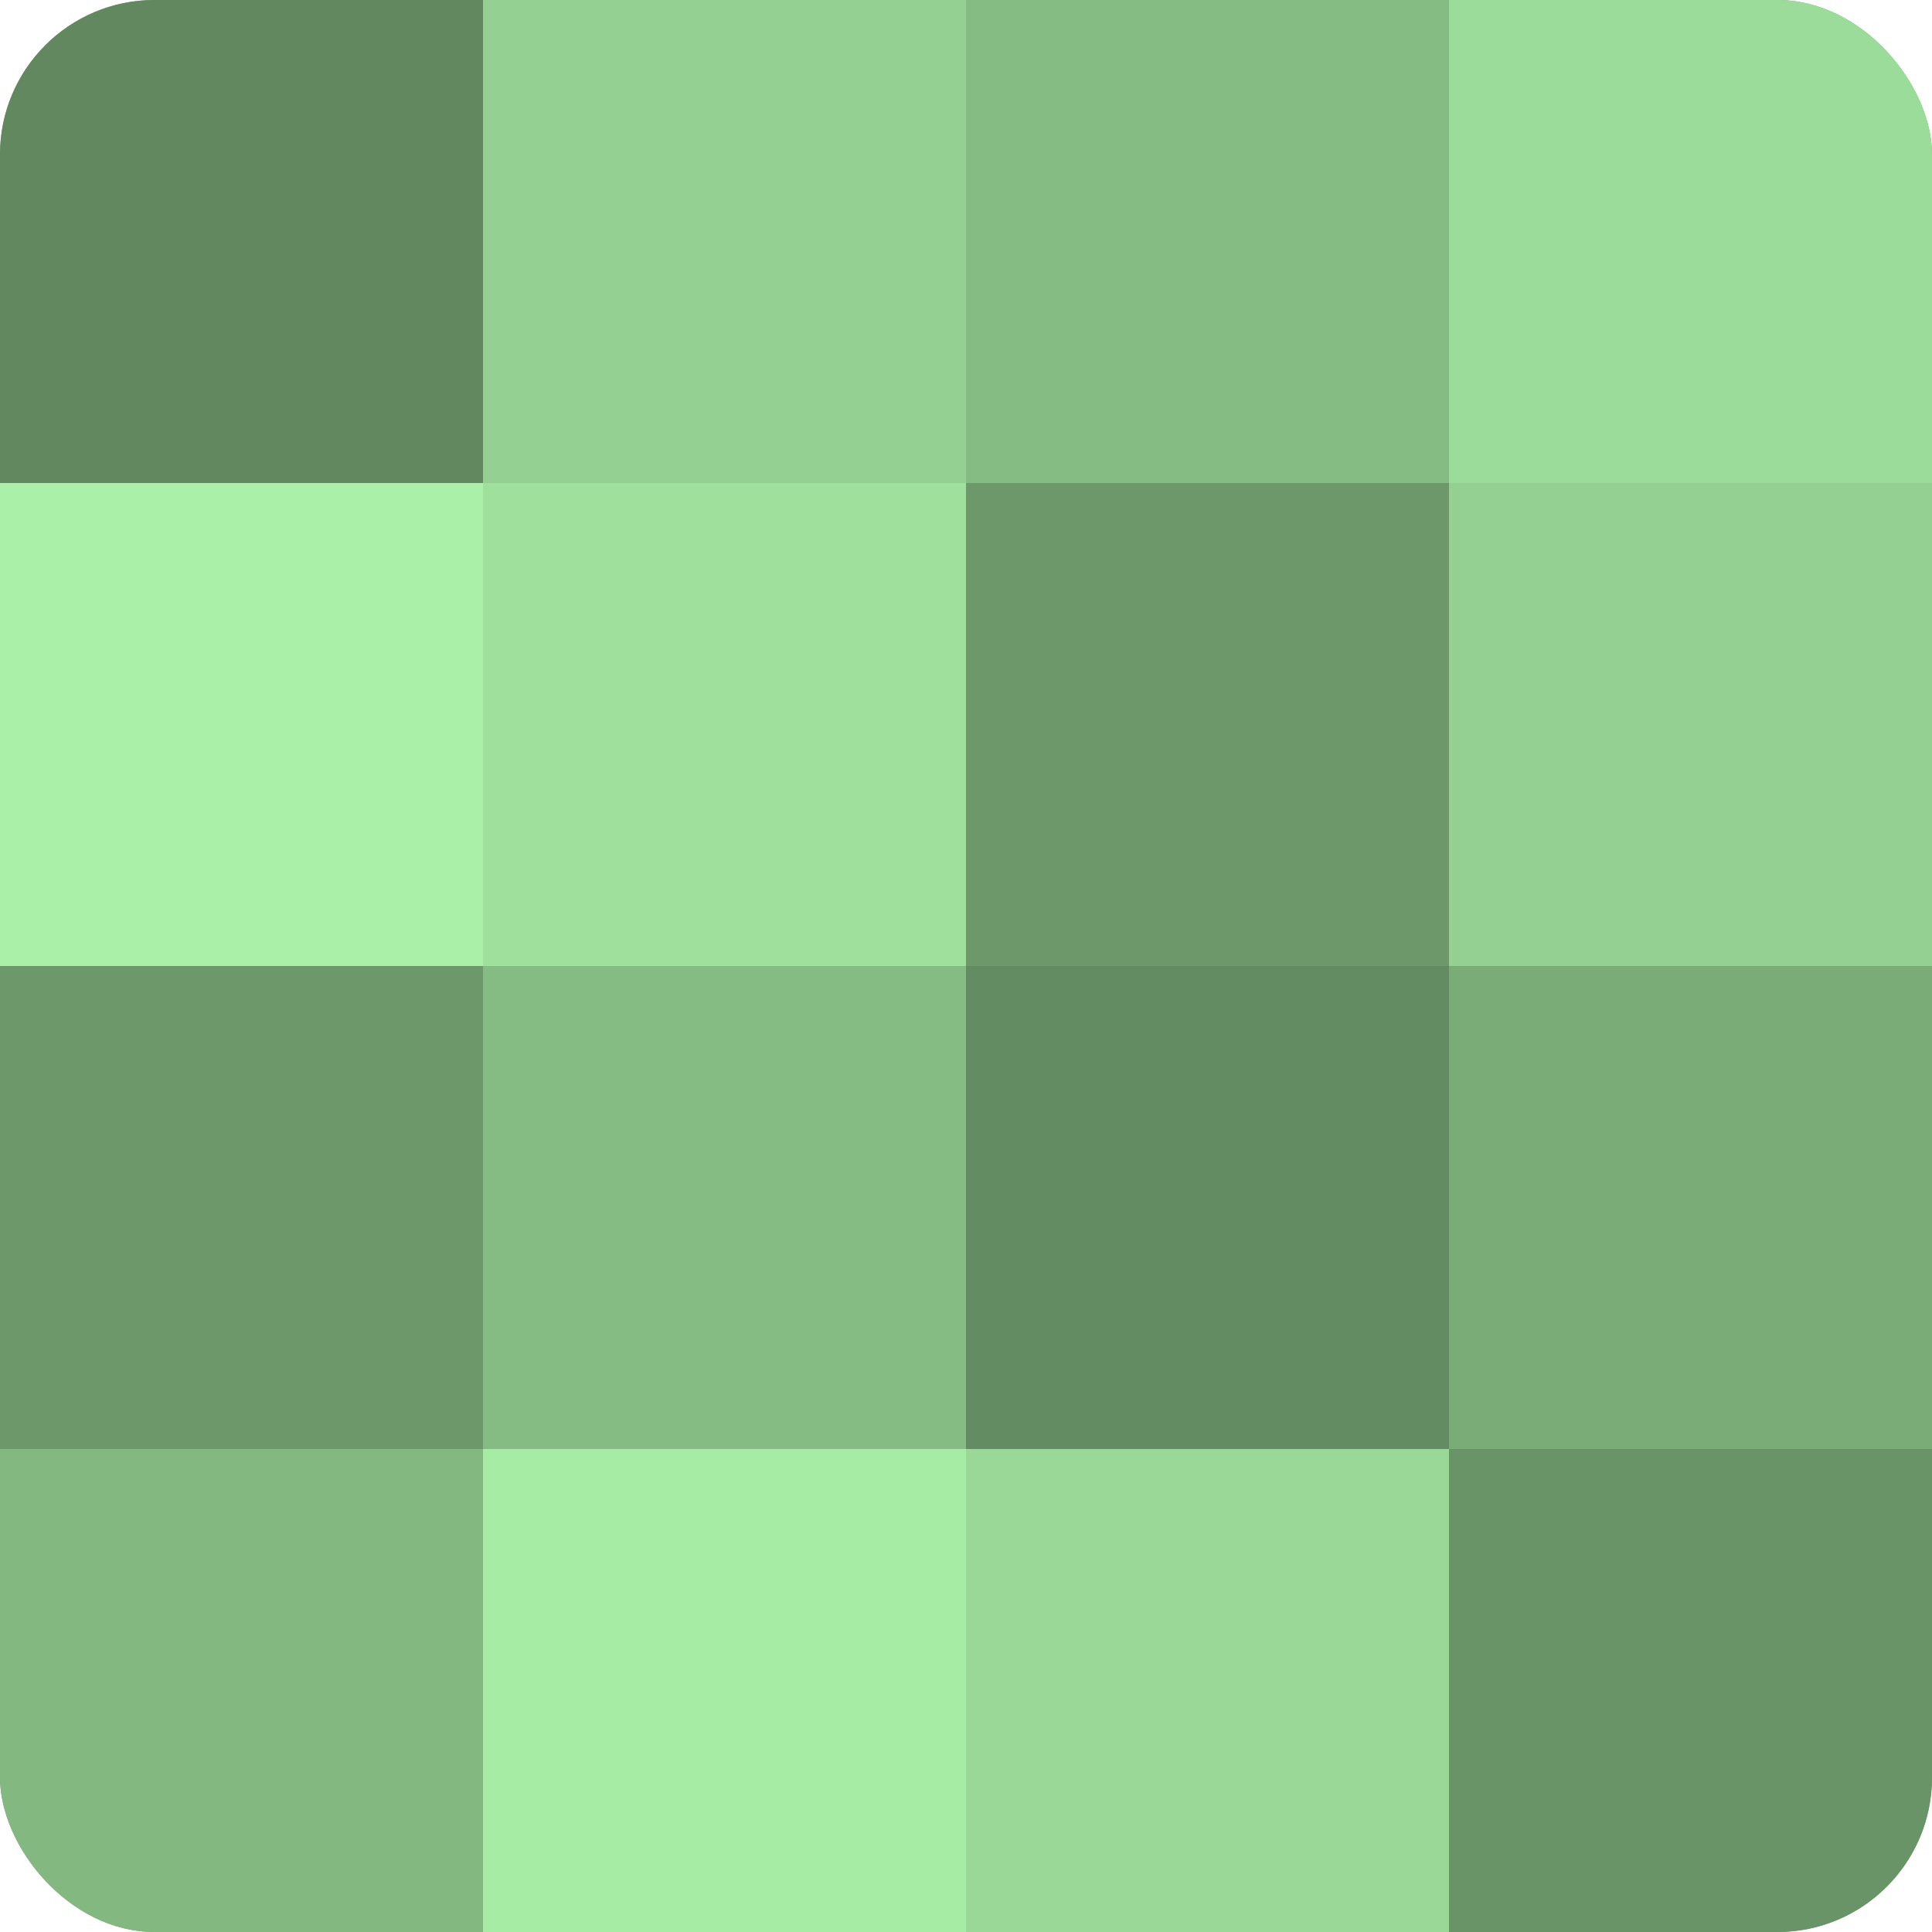
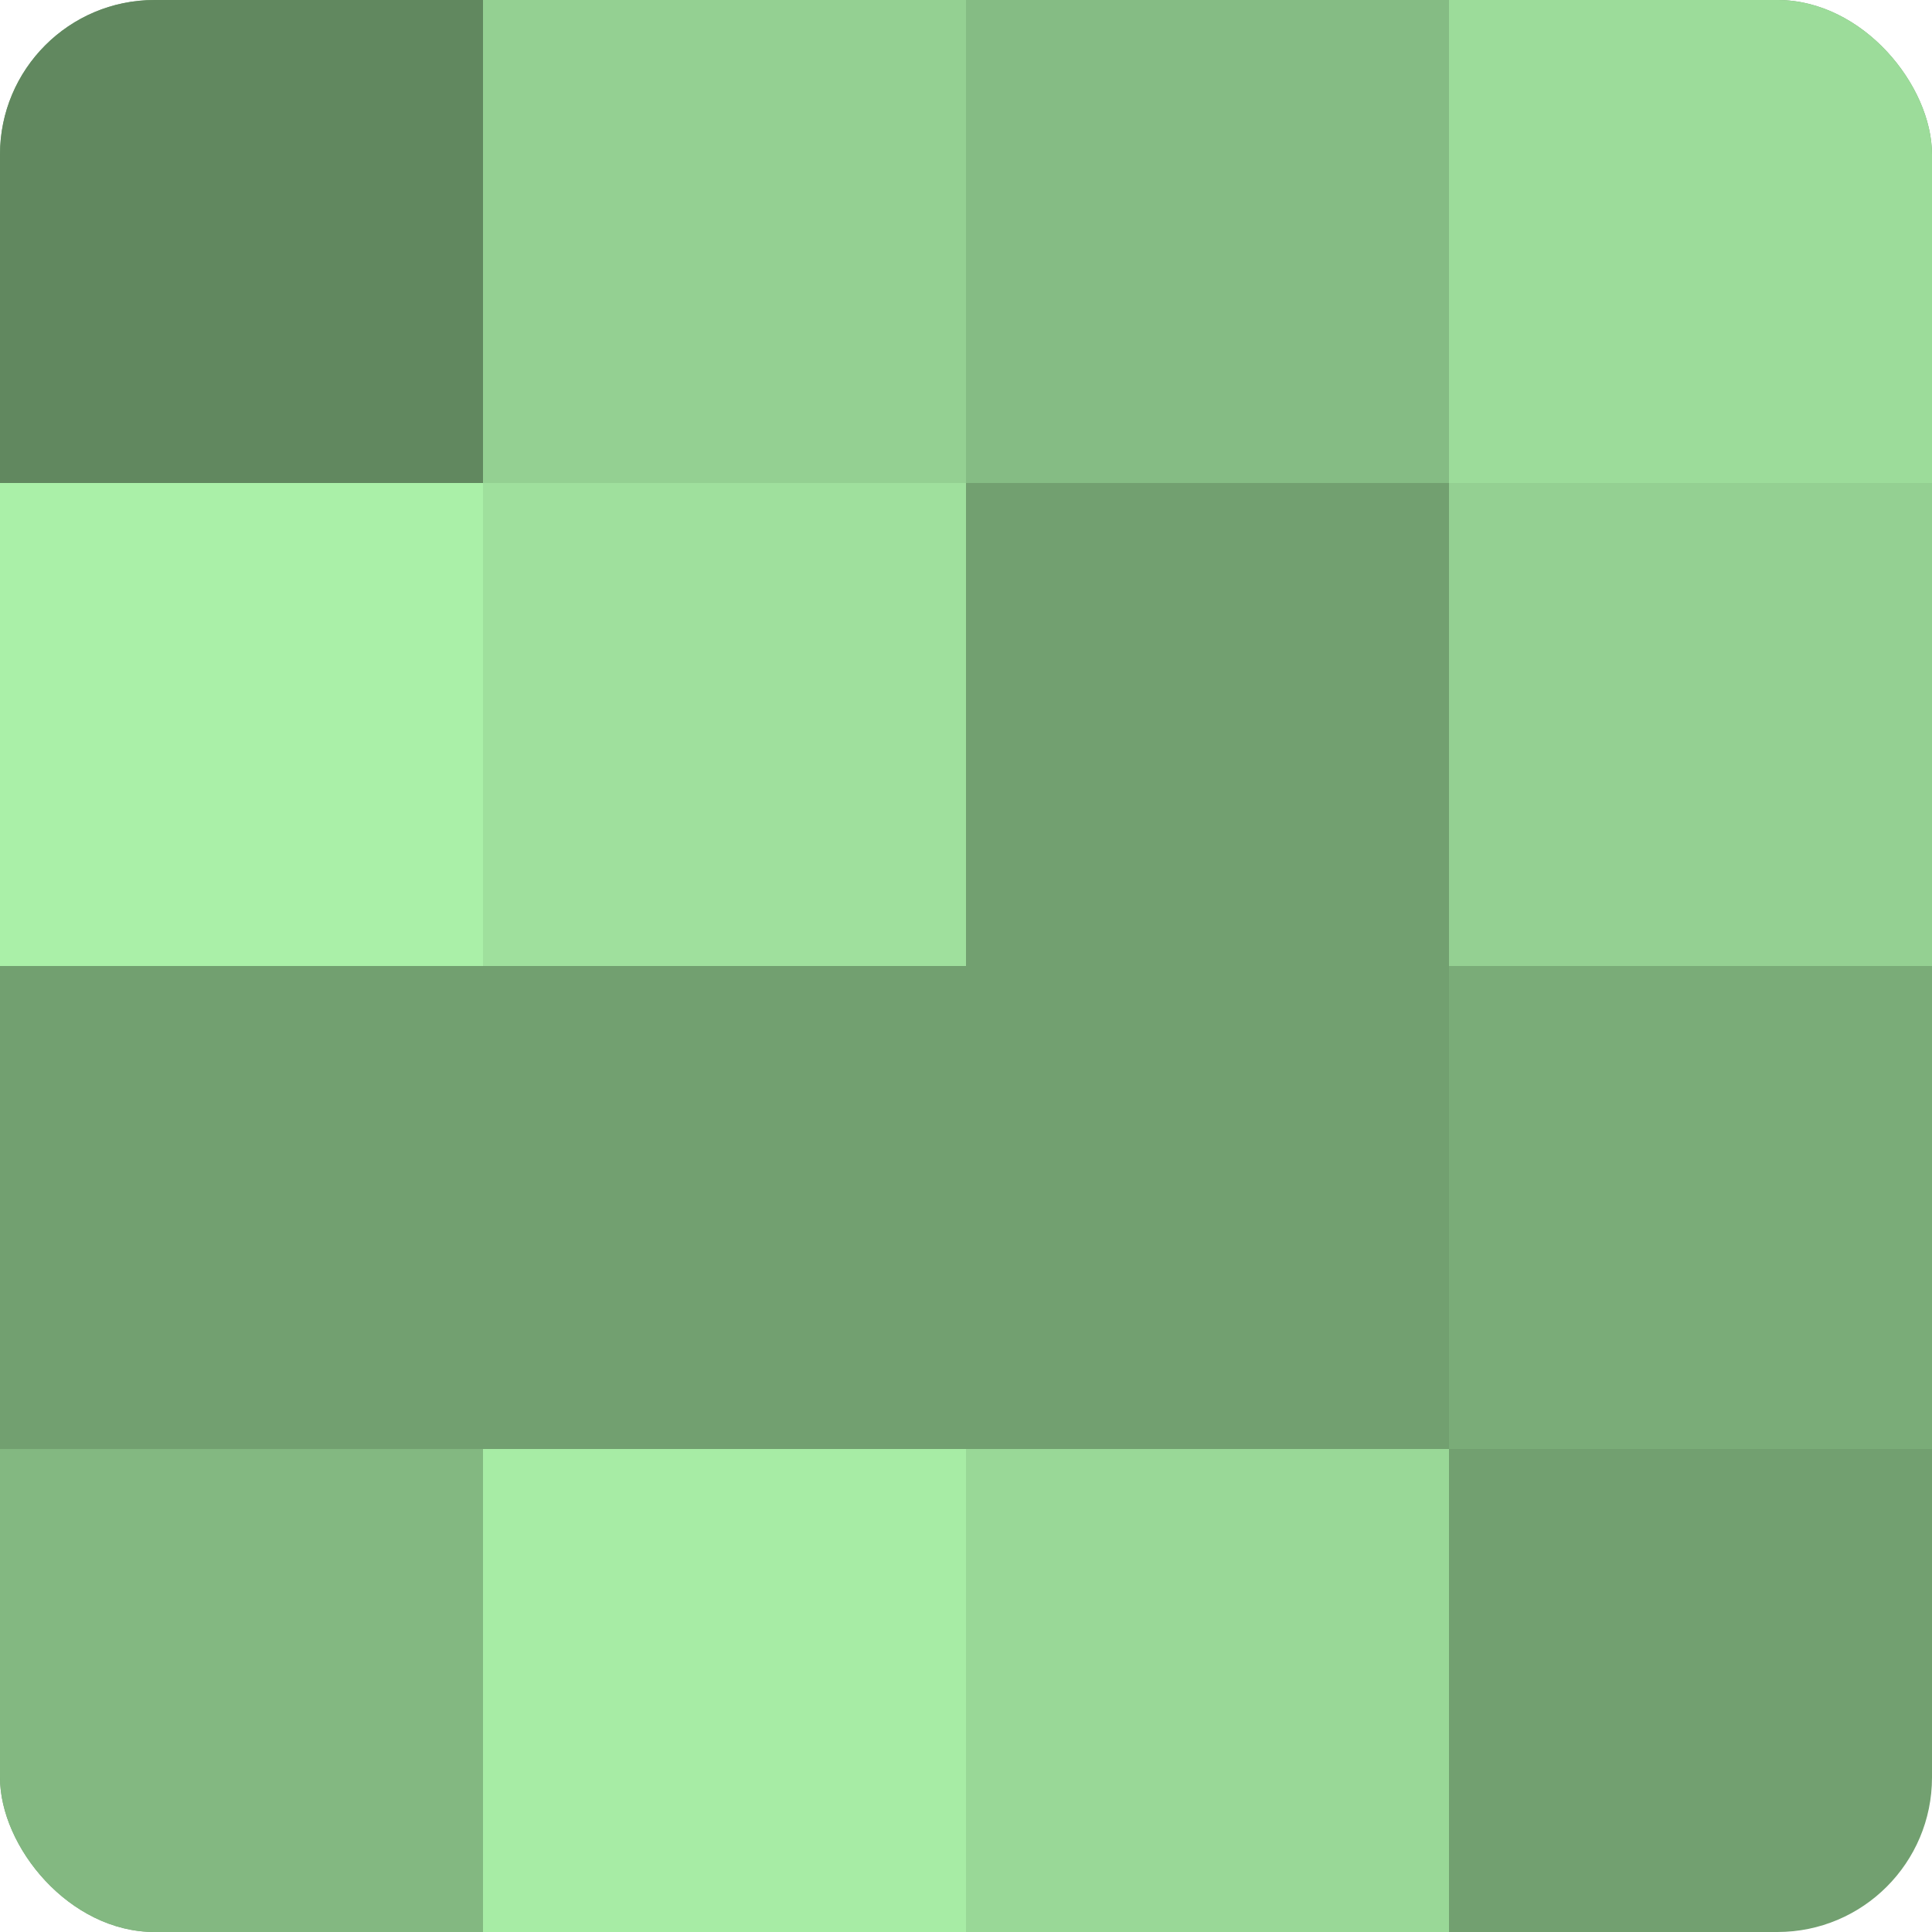
<svg xmlns="http://www.w3.org/2000/svg" width="60" height="60" viewBox="0 0 100 100" preserveAspectRatio="xMidYMid meet">
  <defs>
    <clipPath id="c" width="100" height="100">
      <rect width="100" height="100" rx="8" ry="8" />
    </clipPath>
  </defs>
  <g clip-path="url(#c)">
    <rect width="100" height="100" fill="#72a070" />
    <rect width="25" height="25" fill="#61885f" />
    <rect y="25" width="25" height="25" fill="#aaf0a8" />
-     <rect y="50" width="25" height="25" fill="#6c986a" />
    <rect y="75" width="25" height="25" fill="#83b881" />
    <rect x="25" width="25" height="25" fill="#94d092" />
    <rect x="25" y="25" width="25" height="25" fill="#9fe09d" />
-     <rect x="25" y="50" width="25" height="25" fill="#85bc84" />
    <rect x="25" y="75" width="25" height="25" fill="#a7eca5" />
    <rect x="50" width="25" height="25" fill="#85bc84" />
-     <rect x="50" y="25" width="25" height="25" fill="#6c986a" />
-     <rect x="50" y="50" width="25" height="25" fill="#648c62" />
    <rect x="50" y="75" width="25" height="25" fill="#99d897" />
    <rect x="75" width="25" height="25" fill="#9cdc9a" />
    <rect x="75" y="25" width="25" height="25" fill="#94d092" />
    <rect x="75" y="50" width="25" height="25" fill="#7aac78" />
-     <rect x="75" y="75" width="25" height="25" fill="#699468" />
  </g>
</svg>